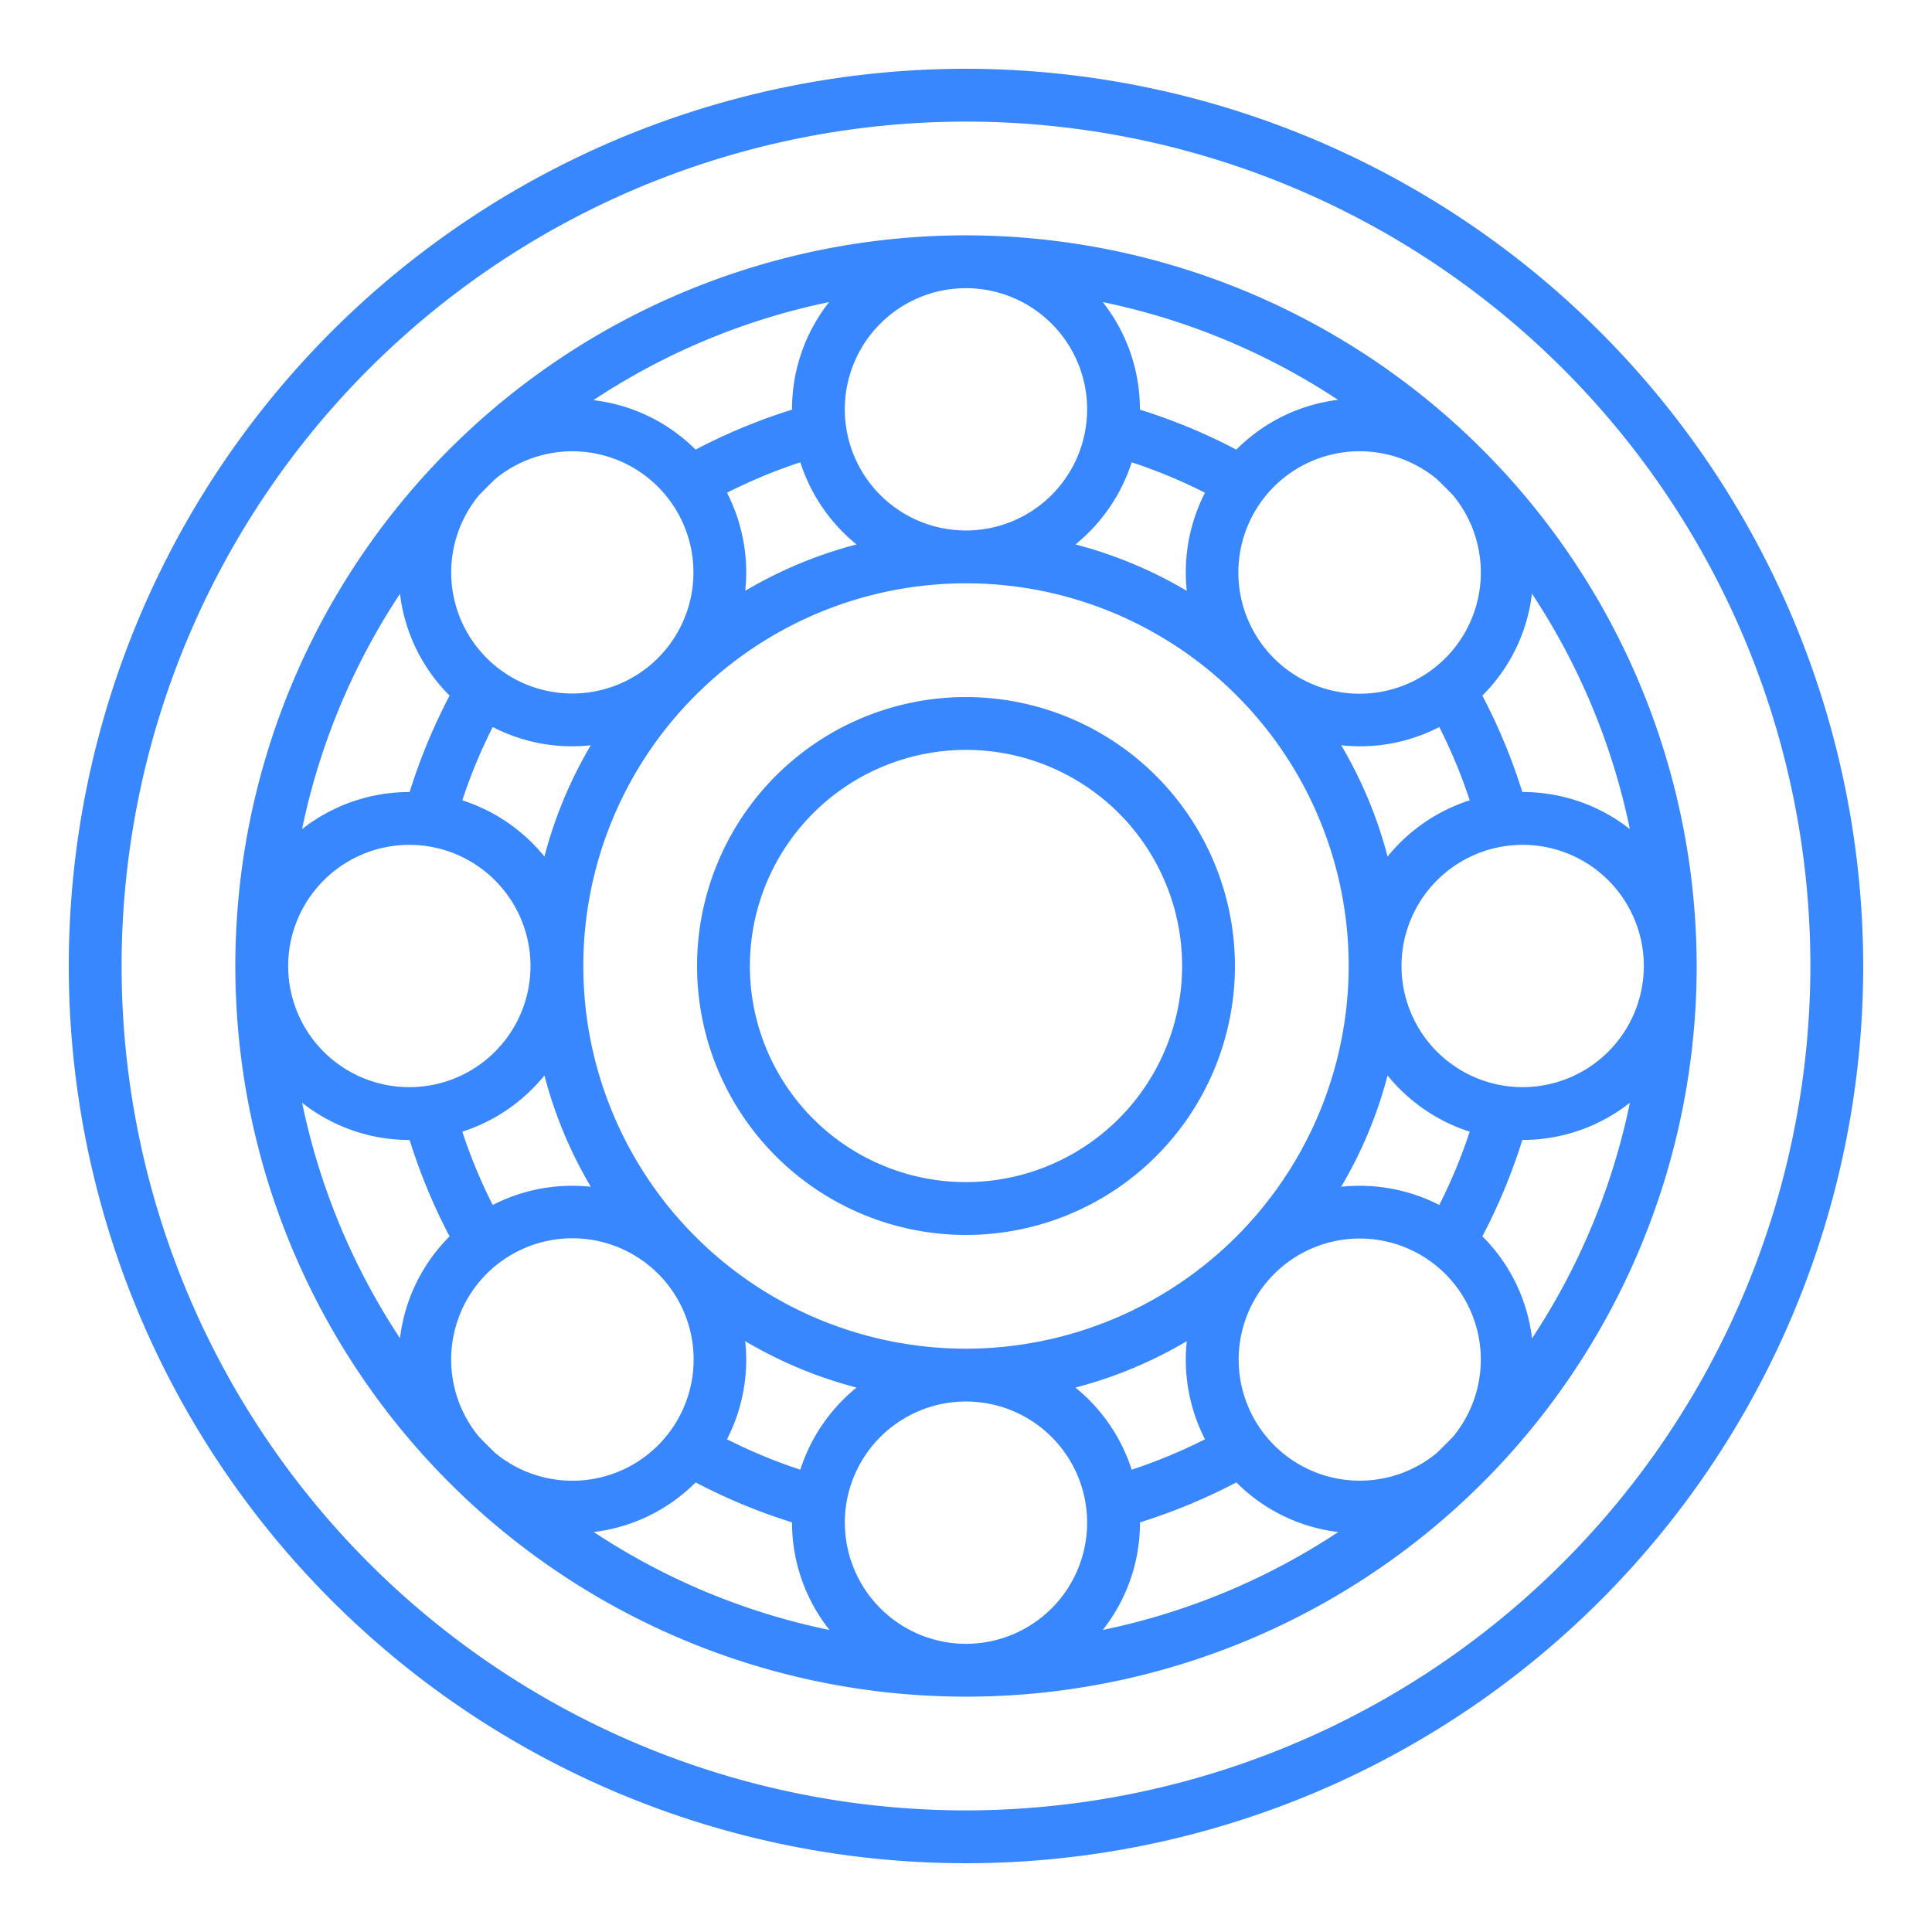
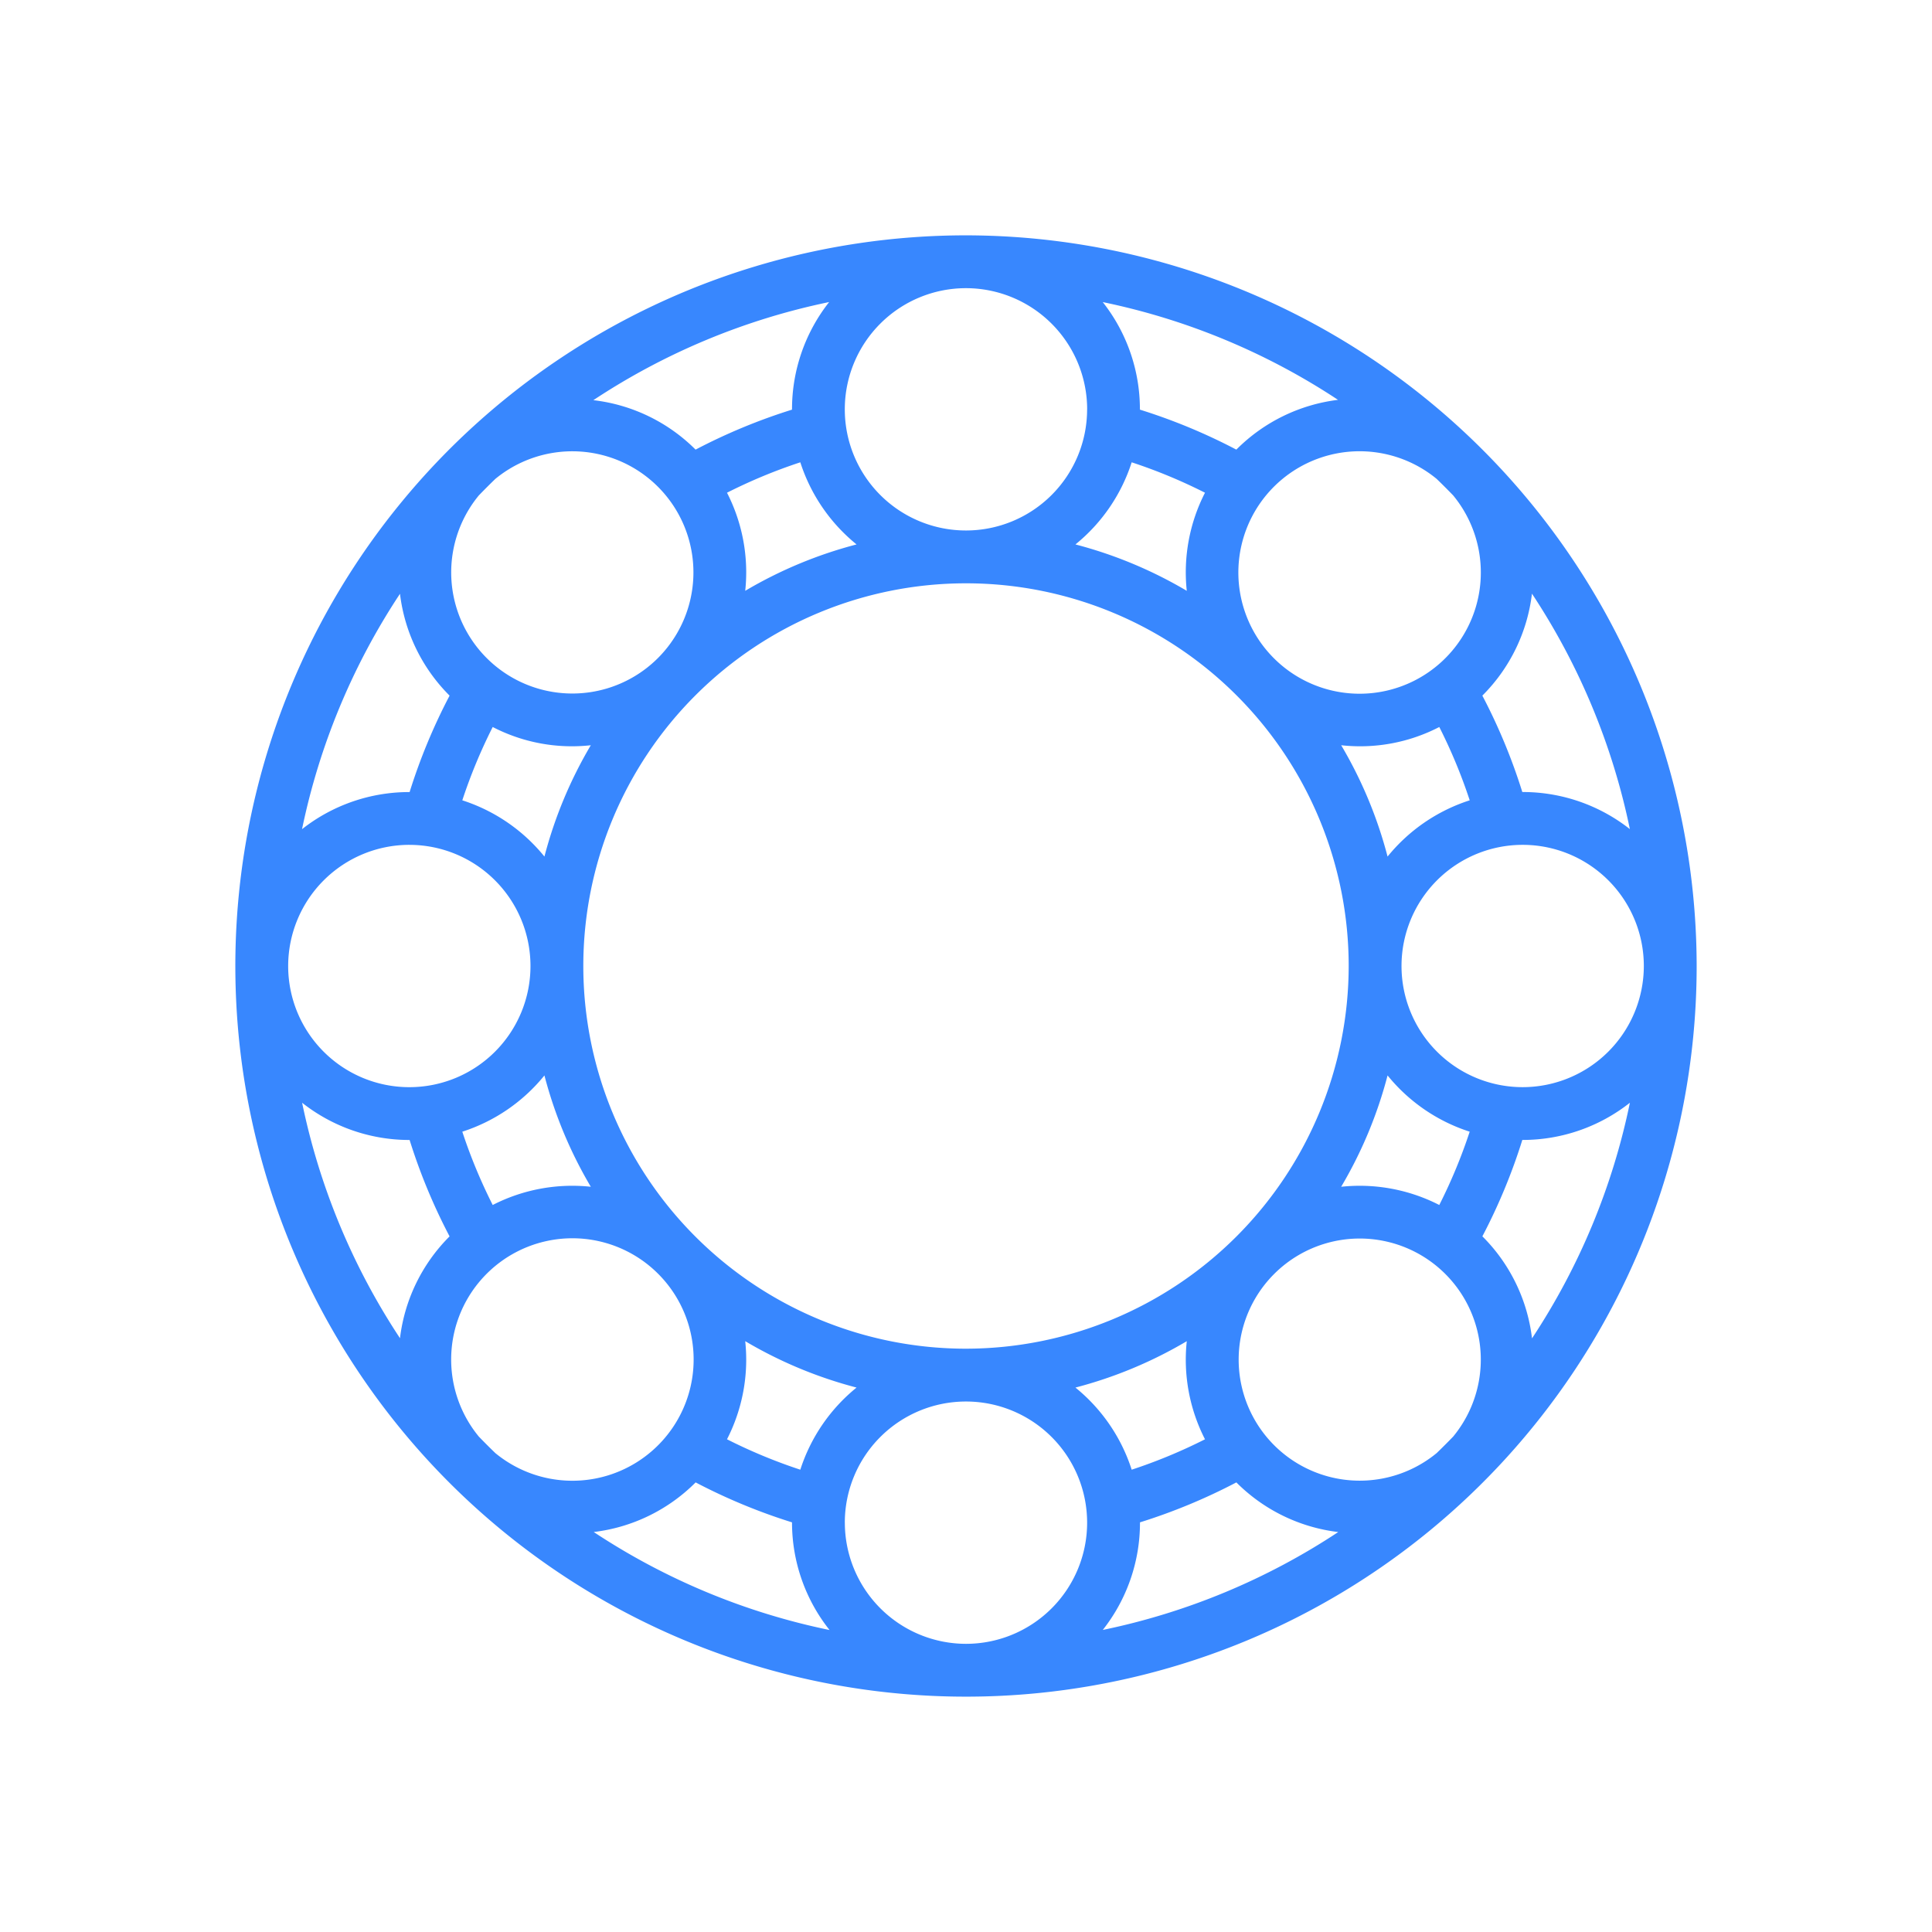
<svg xmlns="http://www.w3.org/2000/svg" xmlns:ns1="http://sodipodi.sourceforge.net/DTD/sodipodi-0.dtd" xmlns:ns2="http://www.inkscape.org/namespaces/inkscape" width="512" height="512" x="0" y="0" viewBox="0 0 128 128" style="enable-background:new 0 0 512 512" xml:space="preserve" class="" id="svg10" ns1:docname="bearing_blue.svg" ns2:version="1.2.2 (732a01da63, 2022-12-09)">
  <defs id="defs14" />
  <g id="g8" style="fill:#3887fe;fill-opacity:1">
-     <path d="M64 4.557A59.443 59.443 0 1 0 123.443 64 59.51 59.51 0 0 0 64 4.557zm0 115.386A55.943 55.943 0 1 1 119.943 64 56.005 56.005 0 0 1 64 119.943z" fill="#51b2fd" opacity="1" data-original="#000000" class="" id="path2" style="fill:#3887fe;fill-opacity:1" />
    <path d="M64 15.592A48.408 48.408 0 1 0 112.408 64 48.463 48.463 0 0 0 64 15.592zm31.186 80.676a8.021 8.021 0 1 1 1.091-1.091q-.537.555-1.091 1.091zm-63.463-1.091a8.032 8.032 0 1 1 1.094 1.094q-.557-.537-1.094-1.094zm1.094-63.448a8.024 8.024 0 1 1-1.094 1.094q.538-.557 1.094-1.094zm63.46 1.094a8.032 8.032 0 1 1-1.094-1.094q.556.537 1.094 1.094zM91.93 56.75a28.663 28.663 0 0 0-3.073-7.376 11.412 11.412 0 0 0 6.5-1.208 34.86 34.86 0 0 1 2.015 4.857 11.556 11.556 0 0 0-5.442 3.727zm5.441 18.227a34.86 34.86 0 0 1-2.015 4.857 11.565 11.565 0 0 0-6.5-1.208 28.663 28.663 0 0 0 3.074-7.376 11.556 11.556 0 0 0 5.441 3.727zm-17.537 20.38a34.976 34.976 0 0 1-4.857 2.014 11.556 11.556 0 0 0-3.727-5.441 28.684 28.684 0 0 0 7.377-3.073 11.567 11.567 0 0 0 1.207 6.5zM64 89.354A25.354 25.354 0 1 1 89.354 64 25.384 25.384 0 0 1 64 89.354zm-10.977 8.017a34.86 34.86 0 0 1-4.857-2.015 11.564 11.564 0 0 0 1.207-6.5 28.684 28.684 0 0 0 7.377 3.074 11.556 11.556 0 0 0-3.727 5.441zm-20.38-17.537a35.027 35.027 0 0 1-2.014-4.857 11.556 11.556 0 0 0 5.441-3.727 28.677 28.677 0 0 0 3.073 7.376 11.559 11.559 0 0 0-6.5 1.208zm-2.014-26.811a34.976 34.976 0 0 1 2.014-4.857 11.415 11.415 0 0 0 6.5 1.208 28.663 28.663 0 0 0-3.073 7.376 11.556 11.556 0 0 0-5.441-3.727zm17.537-20.379a34.81 34.81 0 0 1 4.857-2.015 11.556 11.556 0 0 0 3.727 5.441 28.684 28.684 0 0 0-7.377 3.073 11.562 11.562 0 0 0-1.207-6.499zm26.811-2.015a34.81 34.81 0 0 1 4.857 2.015 11.564 11.564 0 0 0-1.207 6.5 28.684 28.684 0 0 0-7.377-3.074 11.556 11.556 0 0 0 3.727-5.441zm25.9 21.844h-.02a38.425 38.425 0 0 0-2.648-6.387l.016-.015a11.45 11.45 0 0 0 3.271-6.74 44.644 44.644 0 0 1 6.487 15.6 11.471 11.471 0 0 0-7.102-2.458zm-18.953-22.7-.015.015a38.355 38.355 0 0 0-6.387-2.648v-.019a11.466 11.466 0 0 0-2.462-7.107 44.666 44.666 0 0 1 15.586 6.477 11.471 11.471 0 0 0-6.718 3.28zm-9.9-2.652A8.027 8.027 0 1 1 64 19.092a8.035 8.035 0 0 1 8.027 8.027zm-19.554 0v.02a38.425 38.425 0 0 0-6.387 2.648l-.015-.016a11.443 11.443 0 0 0-6.756-3.261 44.662 44.662 0 0 1 15.621-6.5 11.469 11.469 0 0 0-2.46 7.107zm-22.7 18.953.016.015a38.39 38.39 0 0 0-2.648 6.387h-.02a11.472 11.472 0 0 0-7.107 2.459A44.653 44.653 0 0 1 26.5 39.34a11.457 11.457 0 0 0 3.271 6.732zm-2.652 9.9A8.027 8.027 0 1 1 19.092 64a8.035 8.035 0 0 1 8.027-8.027zm0 19.554h.02a38.425 38.425 0 0 0 2.648 6.387l-.016.015a11.457 11.457 0 0 0-3.27 6.73 44.661 44.661 0 0 1-6.484-15.6 11.469 11.469 0 0 0 7.103 2.467zm18.953 22.7.015-.016a38.425 38.425 0 0 0 6.387 2.648v.02a11.448 11.448 0 0 0 2.487 7.113 44.638 44.638 0 0 1-15.623-6.493 11.456 11.456 0 0 0 6.735-3.271zm9.9 2.652A8.027 8.027 0 1 1 64 108.908a8.035 8.035 0 0 1-8.027-8.027zm19.554 0v-.02a38.436 38.436 0 0 0 6.387-2.647l.015.015a11.456 11.456 0 0 0 6.735 3.274 44.657 44.657 0 0 1-15.6 6.486 11.463 11.463 0 0 0 2.465-7.107zm22.7-18.953-.015-.015a38.355 38.355 0 0 0 2.648-6.387h.019a11.464 11.464 0 0 0 7.108-2.466A44.641 44.641 0 0 1 101.5 88.67a11.444 11.444 0 0 0-3.271-6.742zm2.652-9.9A8.027 8.027 0 1 1 108.908 64a8.035 8.035 0 0 1-8.027 8.027z" fill="#51b2fd" opacity="1" data-original="#000000" class="" id="path4" style="fill:#3887fe;fill-opacity:1" />
-     <path d="M64 46.182A17.818 17.818 0 1 0 81.818 64 17.838 17.838 0 0 0 64 46.182zm0 32.136A14.318 14.318 0 1 1 78.318 64 14.333 14.333 0 0 1 64 78.318z" fill="#51b2fd" opacity="1" data-original="#000000" class="" id="path6" style="fill:#3887fe;fill-opacity:1" />
  </g>
</svg>